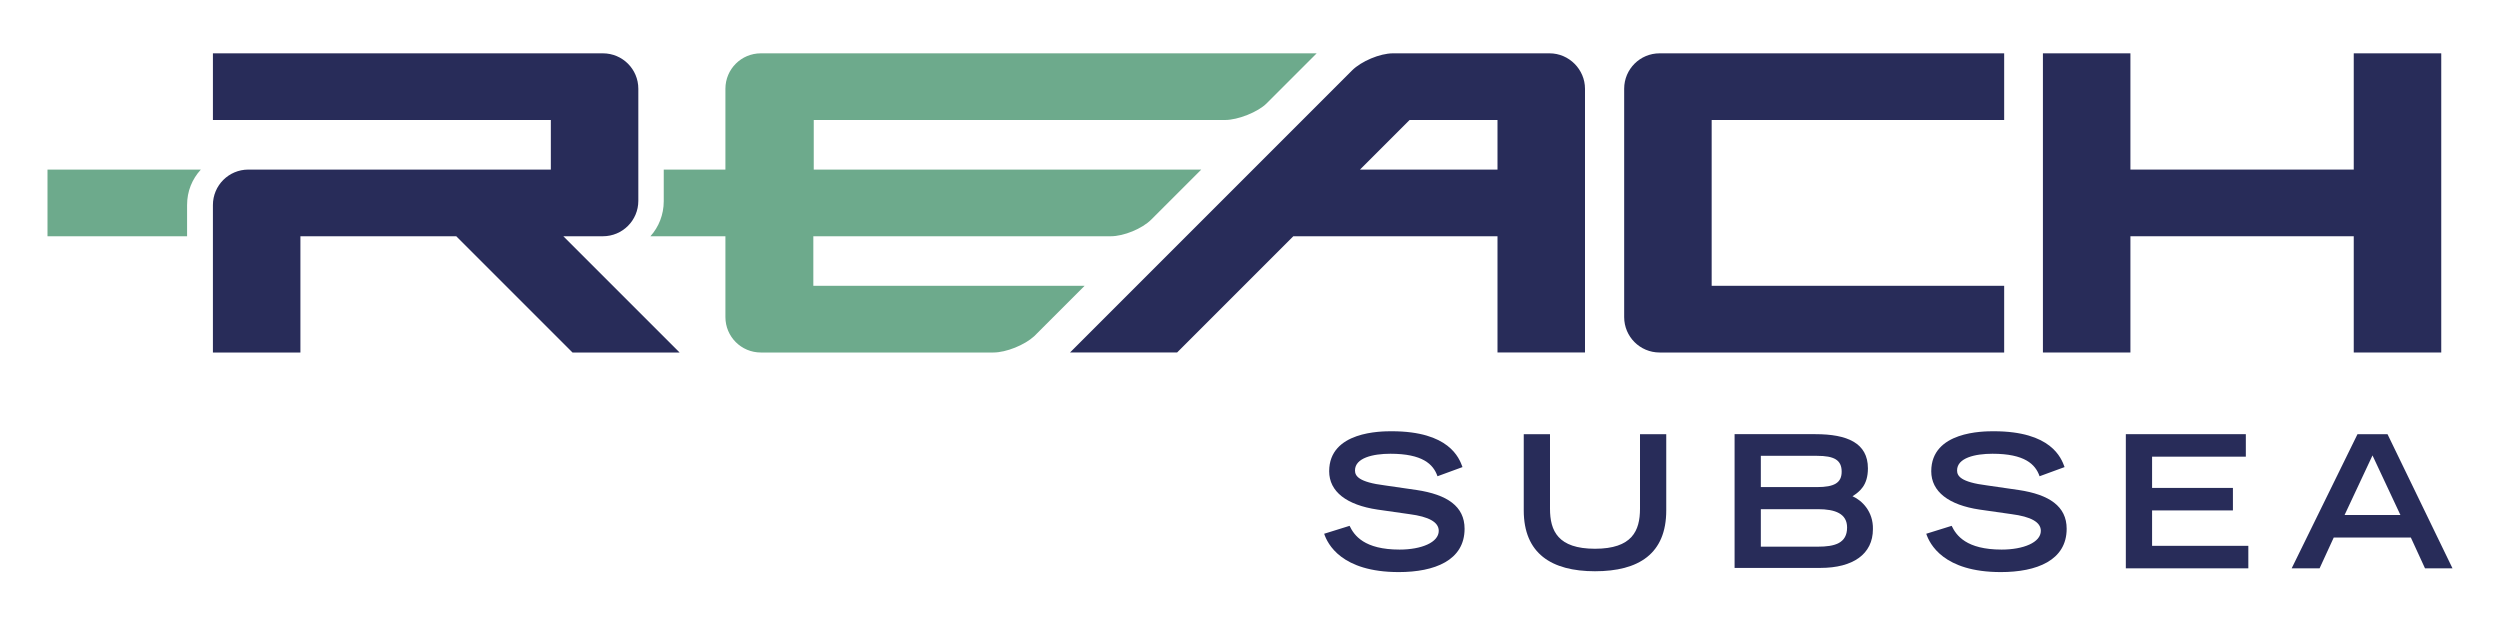
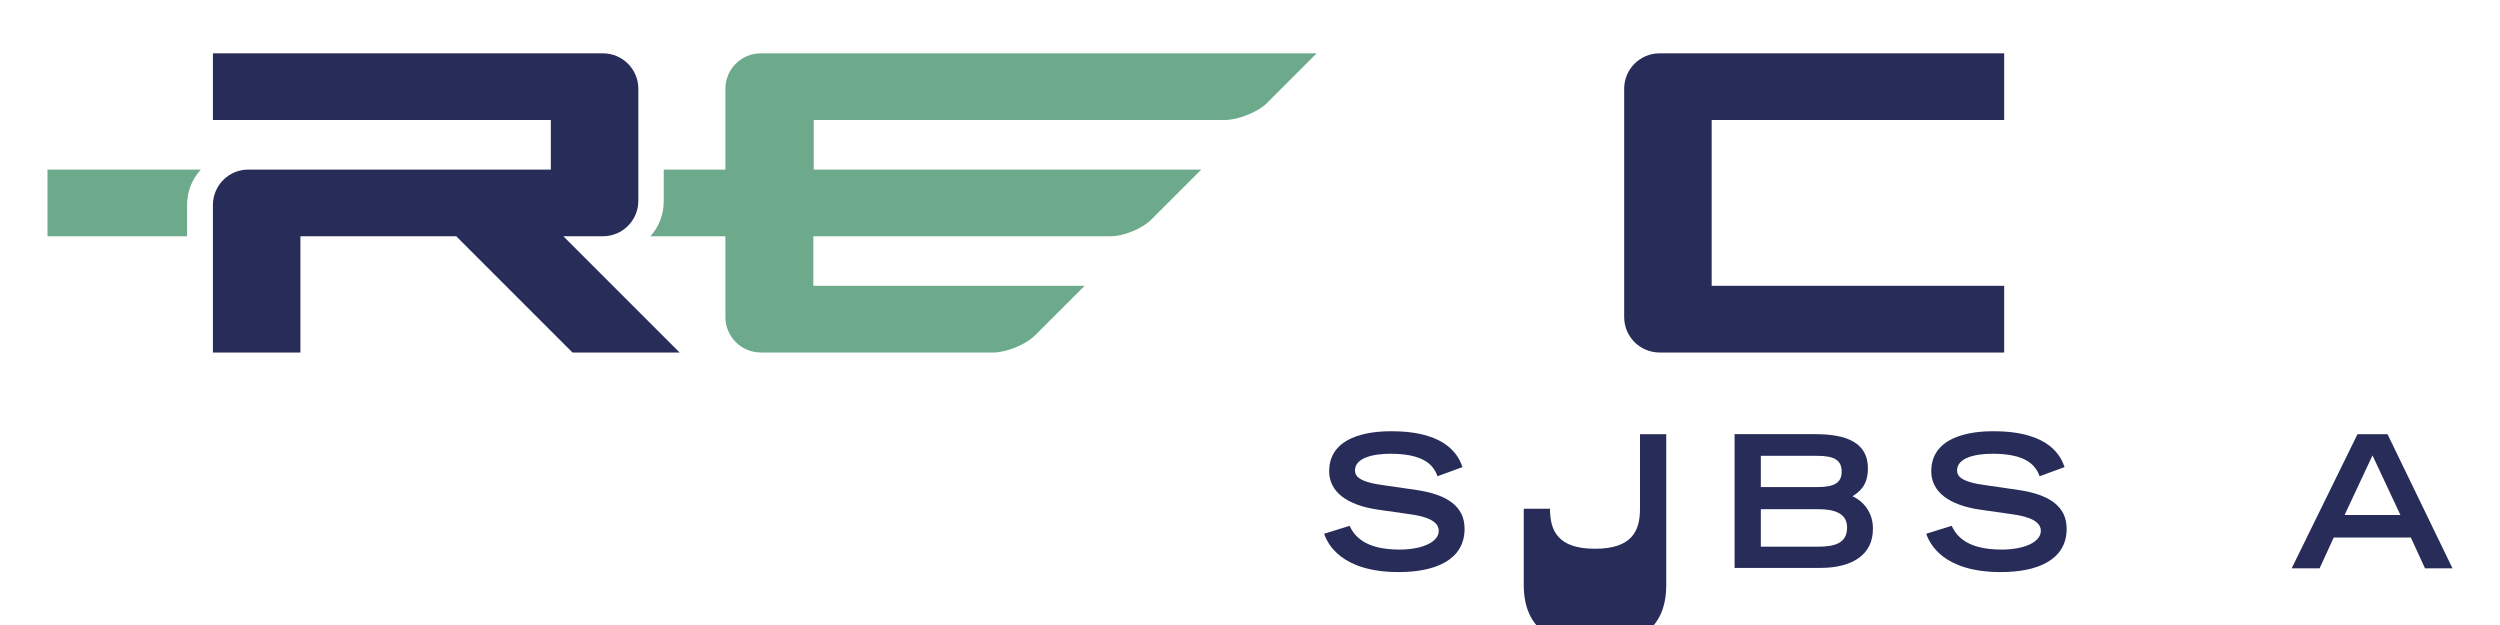
<svg xmlns="http://www.w3.org/2000/svg" id="Layer_1" viewBox="0 0 600 150">
  <defs>
    <style>.cls-1{fill:#6daa8c;}.cls-2{fill:#282c59;}</style>
  </defs>
  <path class="cls-2" d="M573,104.2h-7.2l-15.8,32.2h6.7l3.4-7.4h18.5l3.4,7.4h6.6l-15.6-32.2ZM562.7,123.6l6.7-14.3,6.7,14.3h-13.4Z" />
-   <polygon class="cls-2" points="510.2 136.4 539.6 136.4 539.6 131 516.5 131 516.5 122.5 535.9 122.5 535.9 117.1 516.5 117.1 516.5 109.6 539 109.6 539 104.2 510.2 104.2 510.2 136.4" />
  <path class="cls-2" d="M495.5,112.1c-.8-2.2-3.2-8.6-17-8.6-2.5,0-15,0-15,9.6,0,4.9,4.2,8.1,11.6,9.2l7.7,1.1c4.6.6,7,1.9,7,4,0,2.8-4.2,4.5-9.4,4.5-8.5,0-10.9-3.4-12-5.7l-6.1,1.9c.8,2.4,4.1,9.2,17.9,9.2,8.6,0,15.8-2.8,15.8-10.4,0-5.4-4.2-8.2-11.5-9.3l-7.6-1.1c-6.4-.8-7.2-2.3-7.2-3.6,0-3,4.3-4,8.5-4,7.7,0,10.3,2.5,11.3,5.4l6-2.2Z" />
  <path class="cls-2" d="M444.6,119.1c1.7-1.1,3.7-2.6,3.7-6.7,0-6.1-5-8.2-12.6-8.2h-19.4v32.1h20.6c7.8,0,12.6-3.3,12.6-9.3.1-4.2-2.6-6.9-4.9-7.9ZM422.6,109.4h13.5c4.1,0,5.9,1,5.9,3.8,0,2.7-1.8,3.7-5.9,3.7h-13.5v-7.5ZM436.3,131.2h-13.7v-9h13.7c4.2,0,7,1.1,7,4.4,0,3.8-3,4.6-7,4.6Z" />
-   <path class="cls-2" d="M399.9,104.2h-6.3v17.9c0,5.3-1.9,9.6-10.8,9.6s-10.8-4.3-10.8-9.6v-17.9h-6.3v18.3c0,10.3,6.6,14.6,17.1,14.6s17.1-4.2,17.1-14.6v-18.3h-0Z" />
+   <path class="cls-2" d="M399.9,104.2h-6.3v17.9c0,5.3-1.9,9.6-10.8,9.6s-10.8-4.3-10.8-9.6h-6.3v18.3c0,10.3,6.6,14.6,17.1,14.6s17.1-4.2,17.1-14.6v-18.3h-0Z" />
  <path class="cls-2" d="M351,112.1c-.8-2.2-3.2-8.6-17-8.6-2.5,0-15,0-15,9.6,0,4.9,4.2,8.1,11.6,9.2l7.7,1.1c4.6.6,7,1.9,7,4,0,2.8-4.2,4.5-9.4,4.5-8.5,0-10.9-3.4-12-5.7l-6.1,1.9c.8,2.4,4.1,9.2,17.9,9.2,8.6,0,15.8-2.8,15.8-10.4,0-5.4-4.2-8.2-11.5-9.3l-7.6-1.1c-6.4-.8-7.2-2.3-7.2-3.6,0-3,4.3-4,8.5-4,7.7,0,10.3,2.5,11.3,5.4l6-2.2Z" />
-   <polygon class="cls-2" points="564.9 12.8 564.9 40.7 511.3 40.7 511.3 12.8 490.3 12.8 490.3 84.6 511.3 84.6 511.3 56.7 564.9 56.7 564.9 84.6 585.9 84.6 585.9 12.8 564.9 12.8" />
  <path class="cls-2" d="M481,84.6v-16h-70.2V28.8h70.2V12.8h-82.7c-4.7,0-8.5,3.8-8.5,8.5v54.8c0,4.7,3.8,8.5,8.5,8.5h82.7Z" />
-   <path class="cls-2" d="M371.9,12.8h-37.6c-3.1,0-7.6,1.9-9.8,4.1l-67.7,67.7h25.7l27.9-27.9h49v27.9h21V21.3c0-4.6-3.8-8.5-8.5-8.5ZM359.4,40.7h-33l11.9-11.9h21.1v11.9Z" />
  <path class="cls-2" d="M51.1,12.8v16h81.1v11.9H59.6c-4.7,0-8.5,3.8-8.5,8.5v35.4h21v-27.9h37.4l27.9,27.9h25.7l-27.9-27.9h9.5c4.7,0,8.5-3.8,8.5-8.5v-26.9c0-4.7-3.8-8.5-8.5-8.5H51.1Z" />
  <path class="cls-1" d="M182.6,12.8c-4.7,0-8.5,3.8-8.5,8.5v19.4h-14.8v7.6c0,3.2-1.2,6.2-3.2,8.4h18v19.4c0,4.7,3.8,8.5,8.5,8.5h55.8c3.1,0,7.5-1.8,9.8-3.9l12.1-12.1h-65.1v-11.9h71.4c3.1,0,7.5-1.8,9.7-4l12-12h-93v-11.9h98.7c3.1,0,7.9-1.9,10-4l12-12h-133.4Z" />
  <path class="cls-1" d="M44.9,49.2c0-3.3,1.2-6.2,3.3-8.5H11.4v16h33.5v-7.5Z" />
</svg>